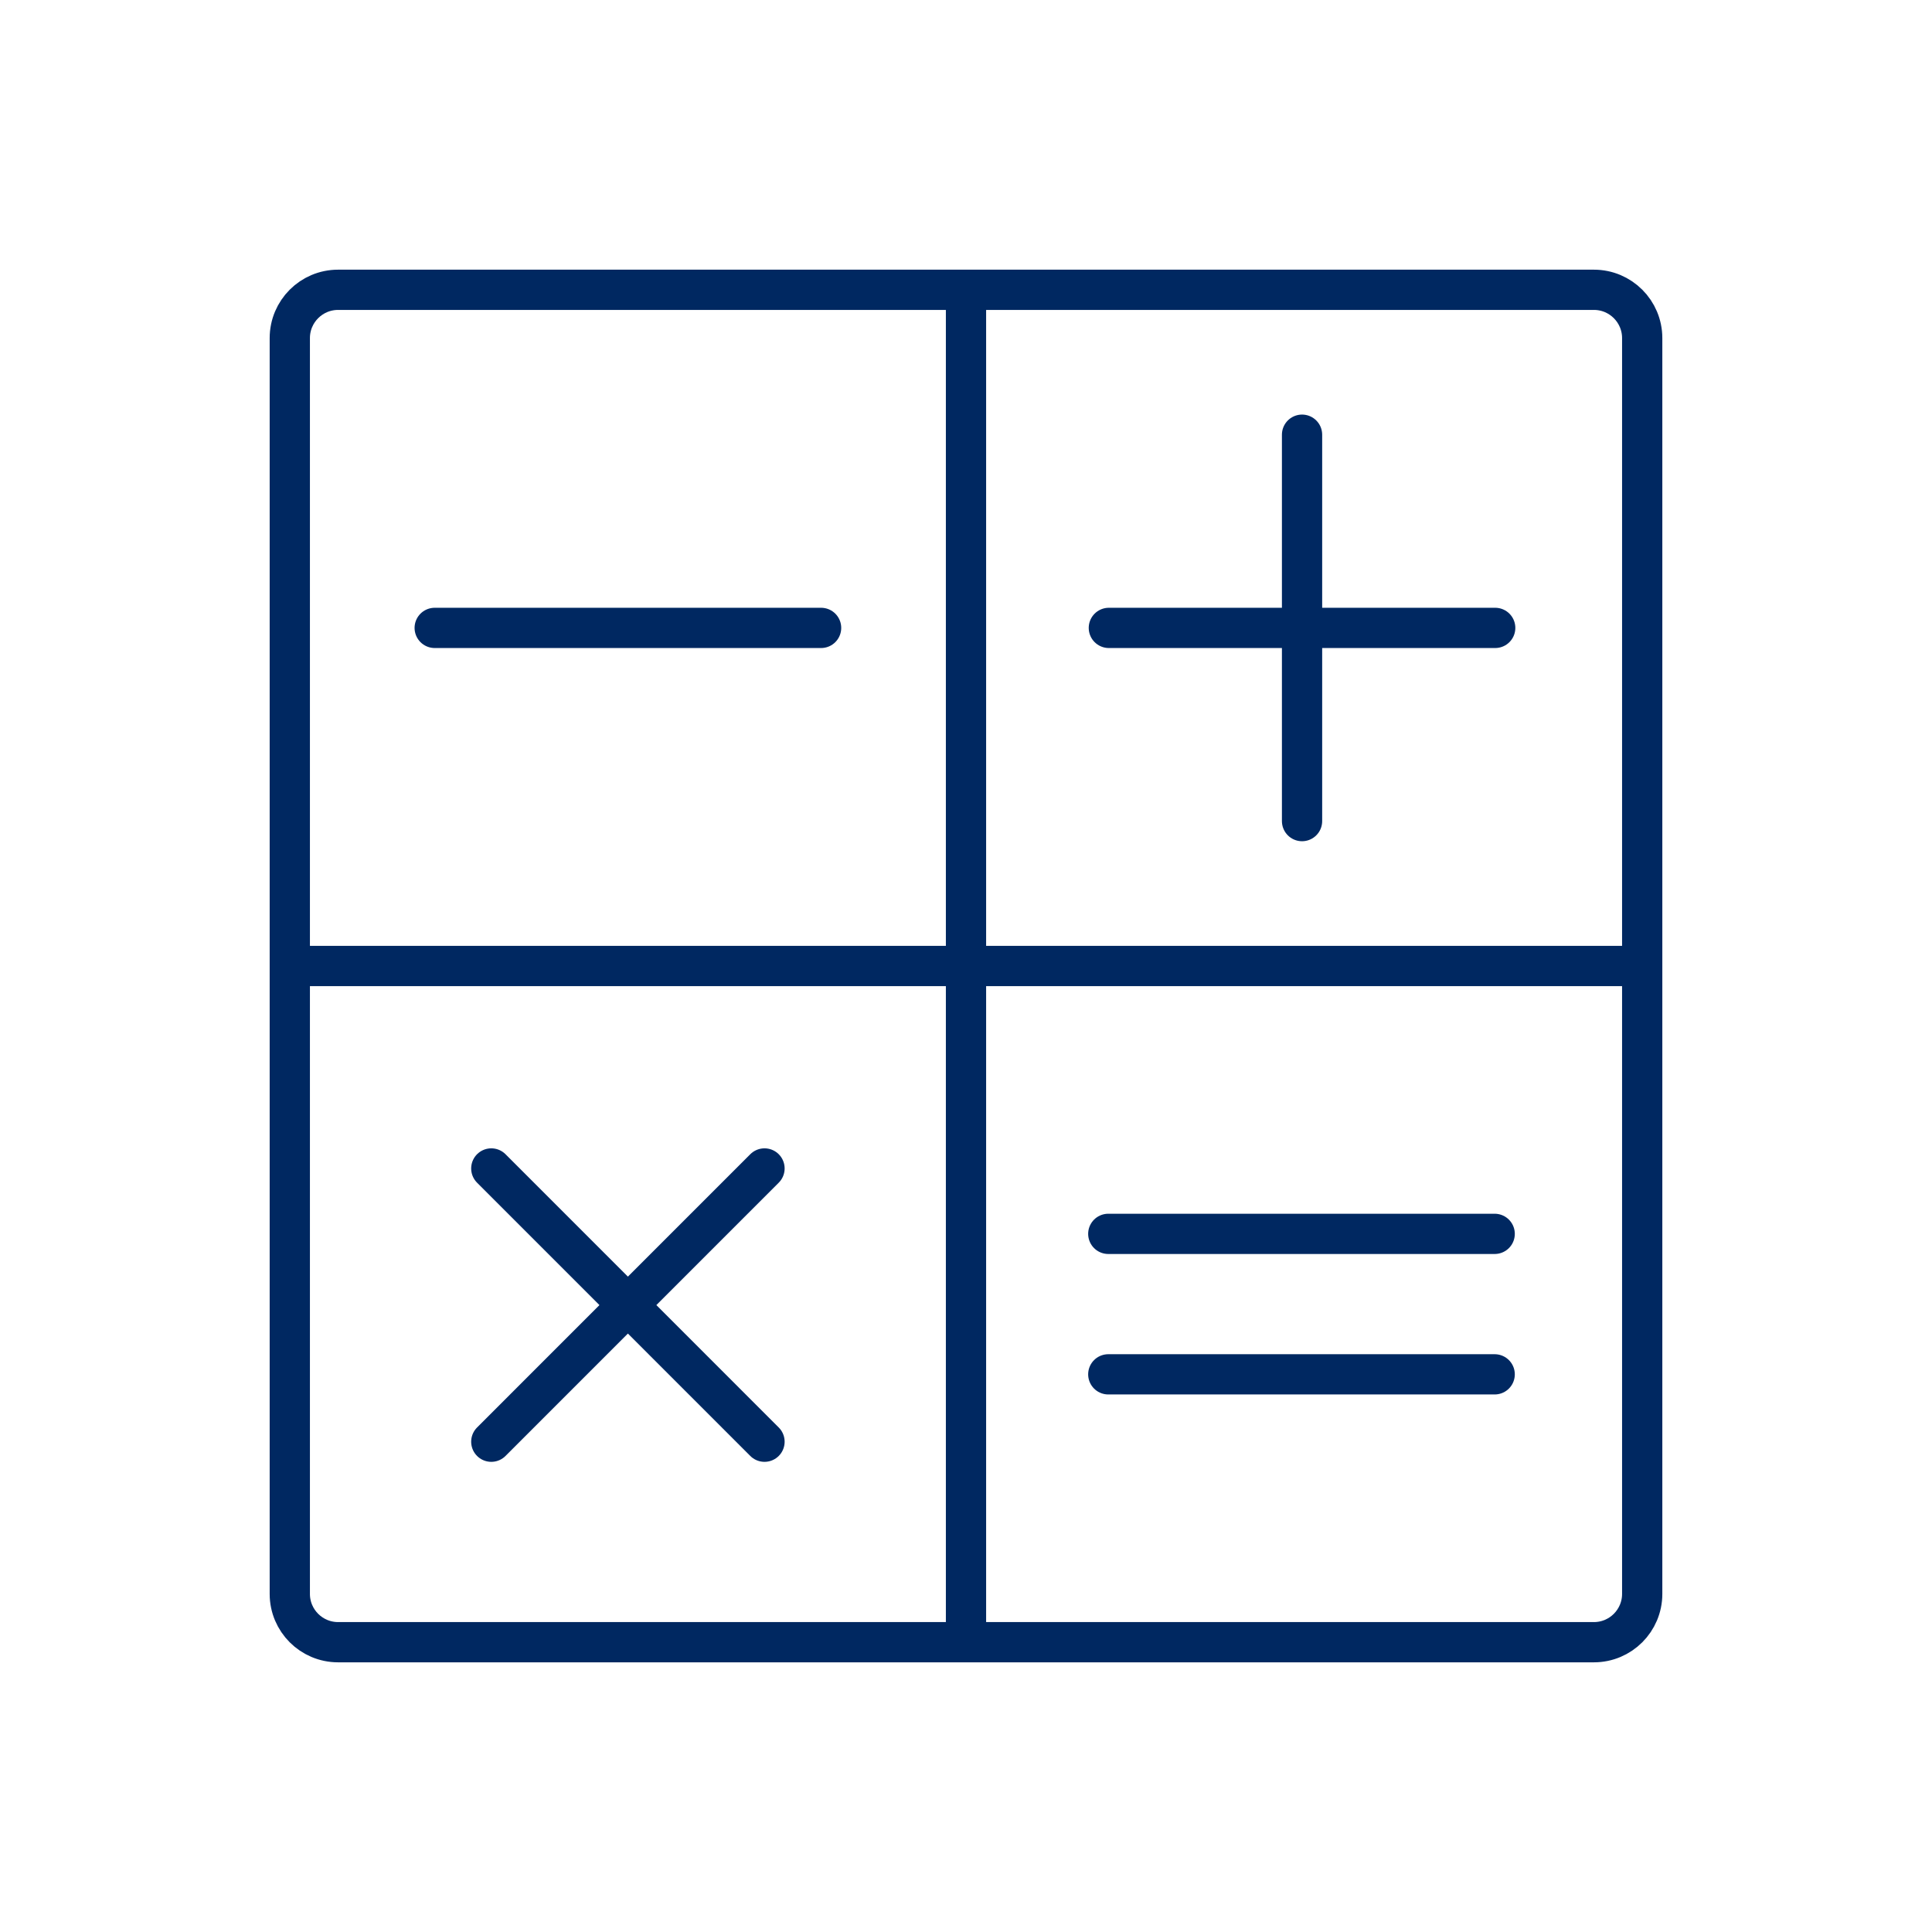
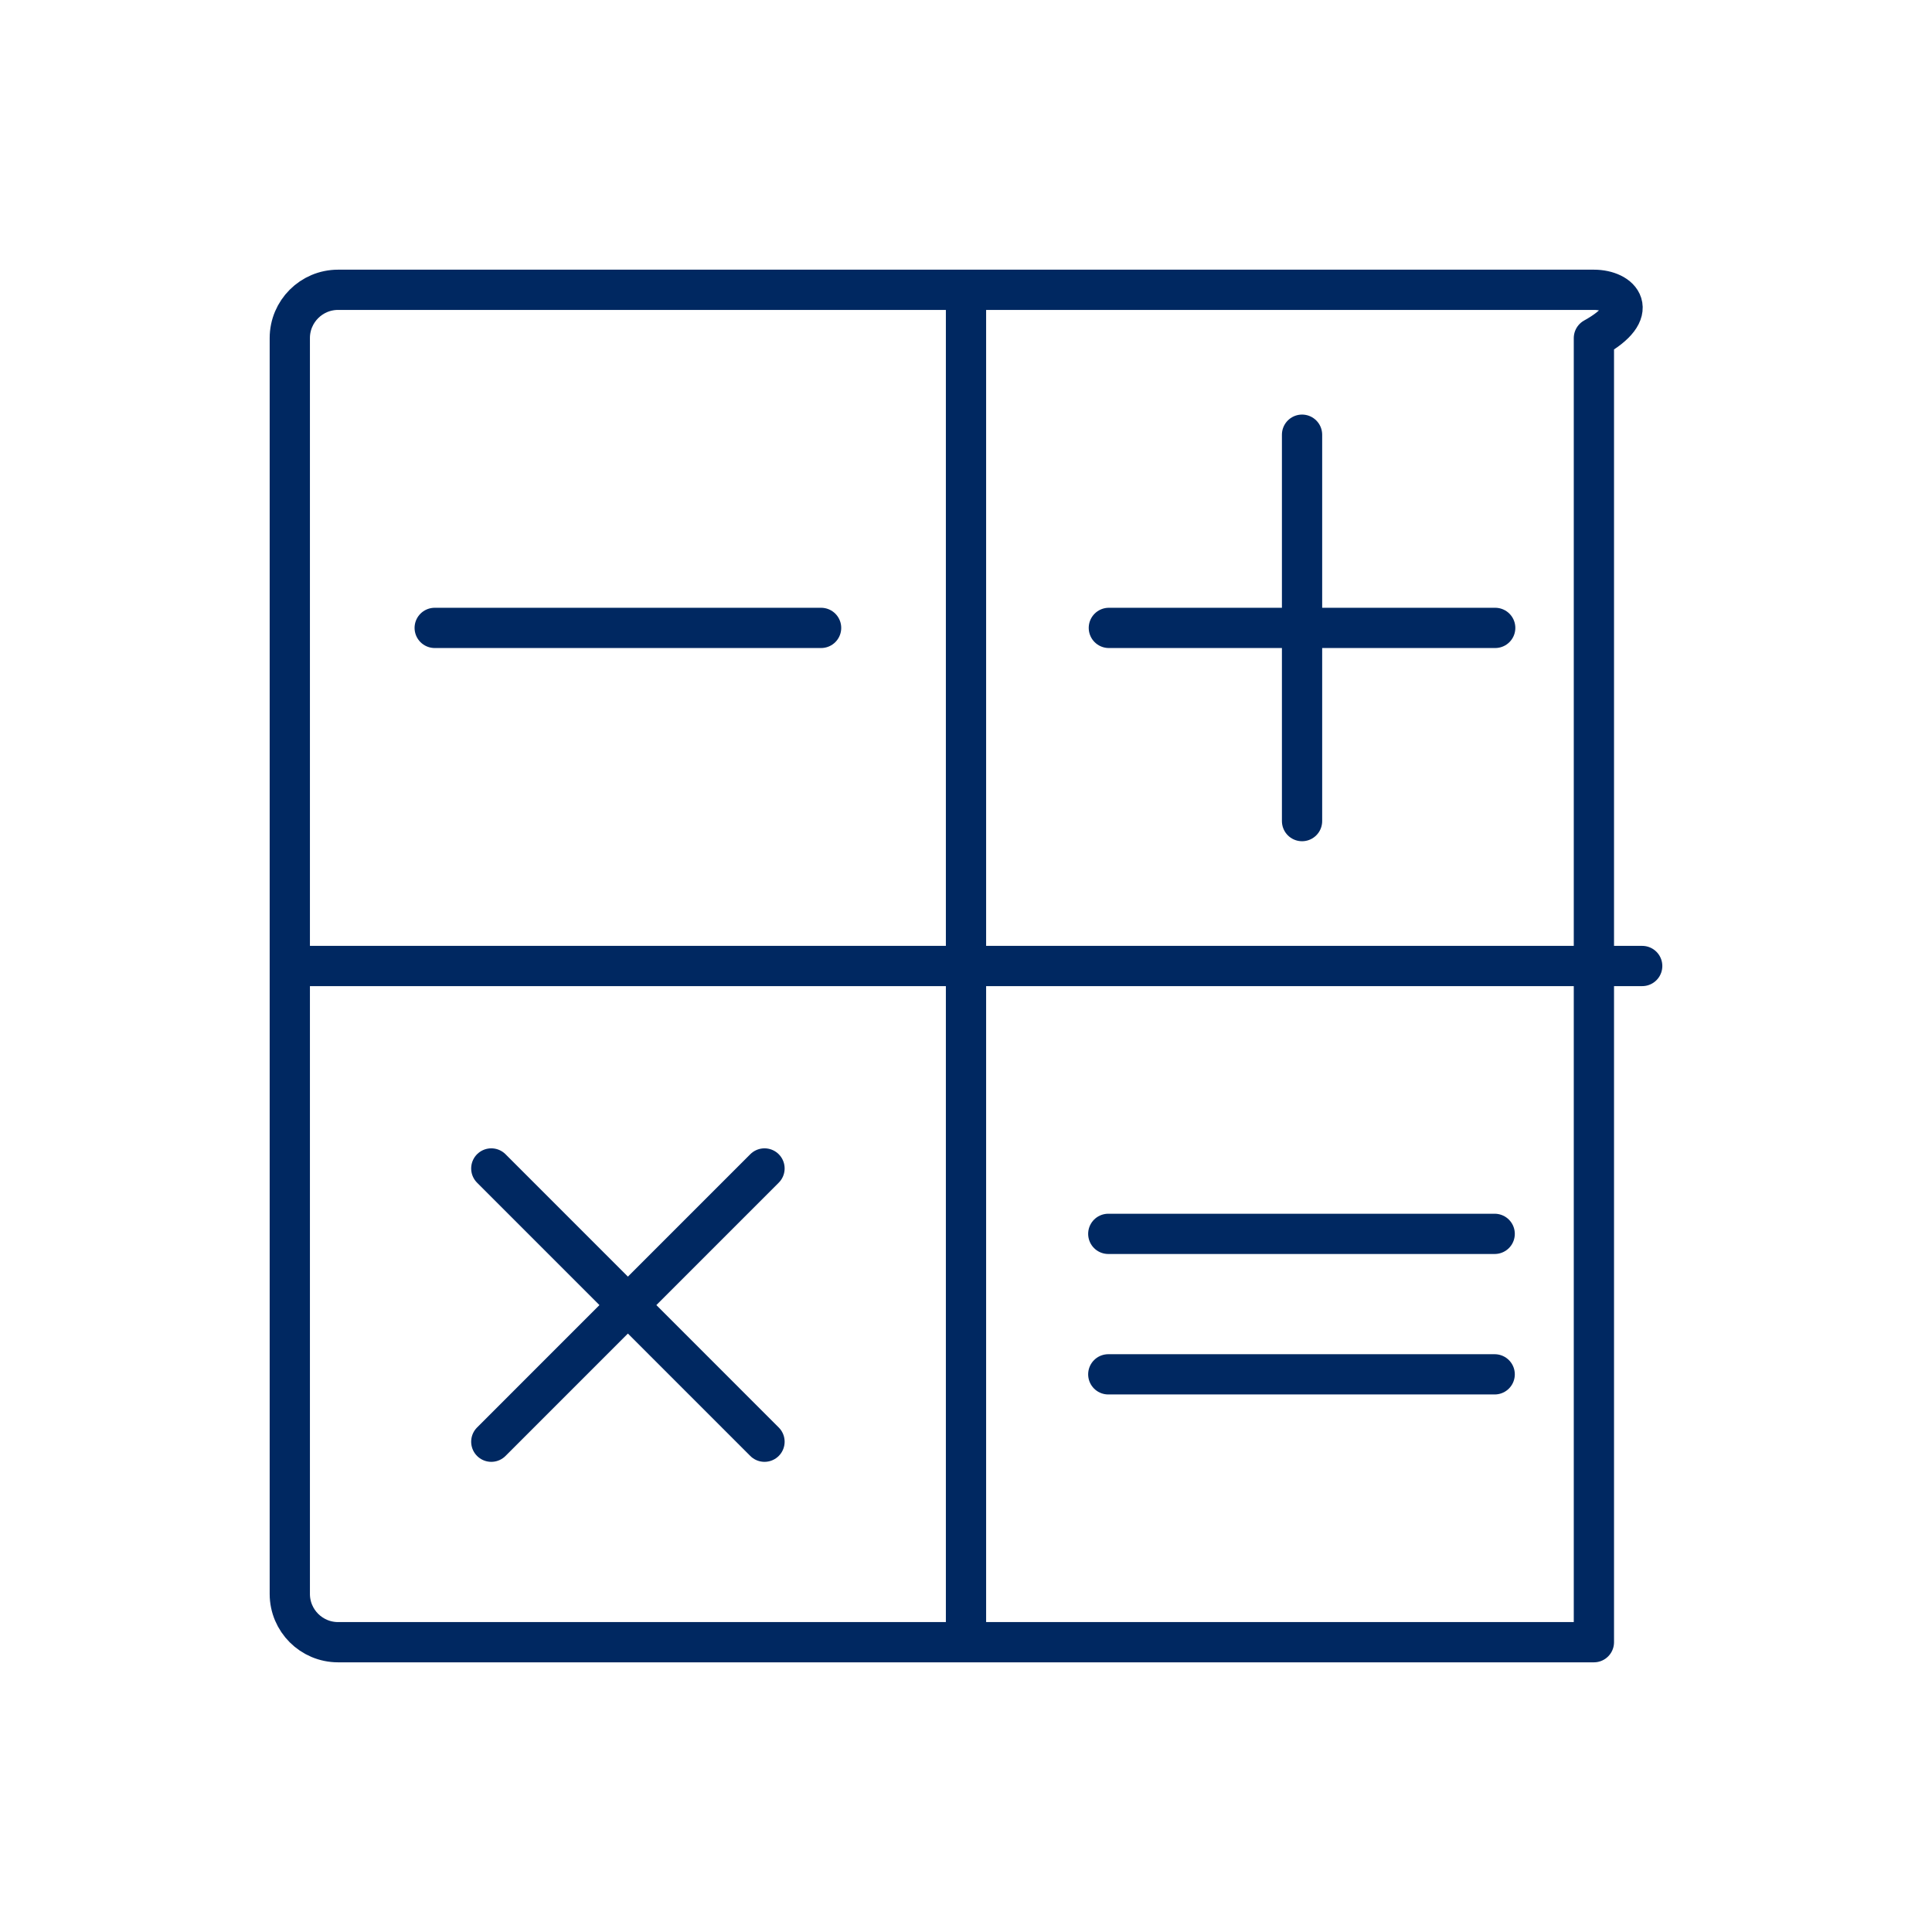
<svg xmlns="http://www.w3.org/2000/svg" width="36" height="36" viewBox="0 0 48 48" fill="none">
-   <path d="M24 7.2V40.8M40.8 24L7.2 24M20.4 15.6H10.8M37.148 15.6H27.549M32.349 20.4V10.8M18.994 35.819L12.206 29.03M12.206 35.819L18.994 29.03M37.135 34.145H27.535M37.135 30.655H27.535M8.4 40.8H39.6C40.263 40.8 40.8 40.263 40.8 39.6V8.4C40.8 7.737 40.263 7.2 39.6 7.2H8.4C7.737 7.2 7.2 7.737 7.2 8.4V39.6C7.2 40.263 7.737 40.8 8.4 40.8Z" stroke="#002861" stroke-width="1" stroke-linecap="round" stroke-linejoin="round" vector-effect="non-scaling-stroke" fill="none" />
+   <path d="M24 7.2V40.8M40.8 24L7.2 24M20.4 15.6H10.8M37.148 15.6H27.549M32.349 20.4V10.8M18.994 35.819L12.206 29.03M12.206 35.819L18.994 29.03M37.135 34.145H27.535M37.135 30.655H27.535M8.4 40.8H39.6V8.4C40.8 7.737 40.263 7.2 39.6 7.2H8.4C7.737 7.2 7.2 7.737 7.2 8.4V39.6C7.2 40.263 7.737 40.8 8.4 40.8Z" stroke="#002861" stroke-width="1" stroke-linecap="round" stroke-linejoin="round" vector-effect="non-scaling-stroke" fill="none" />
</svg>